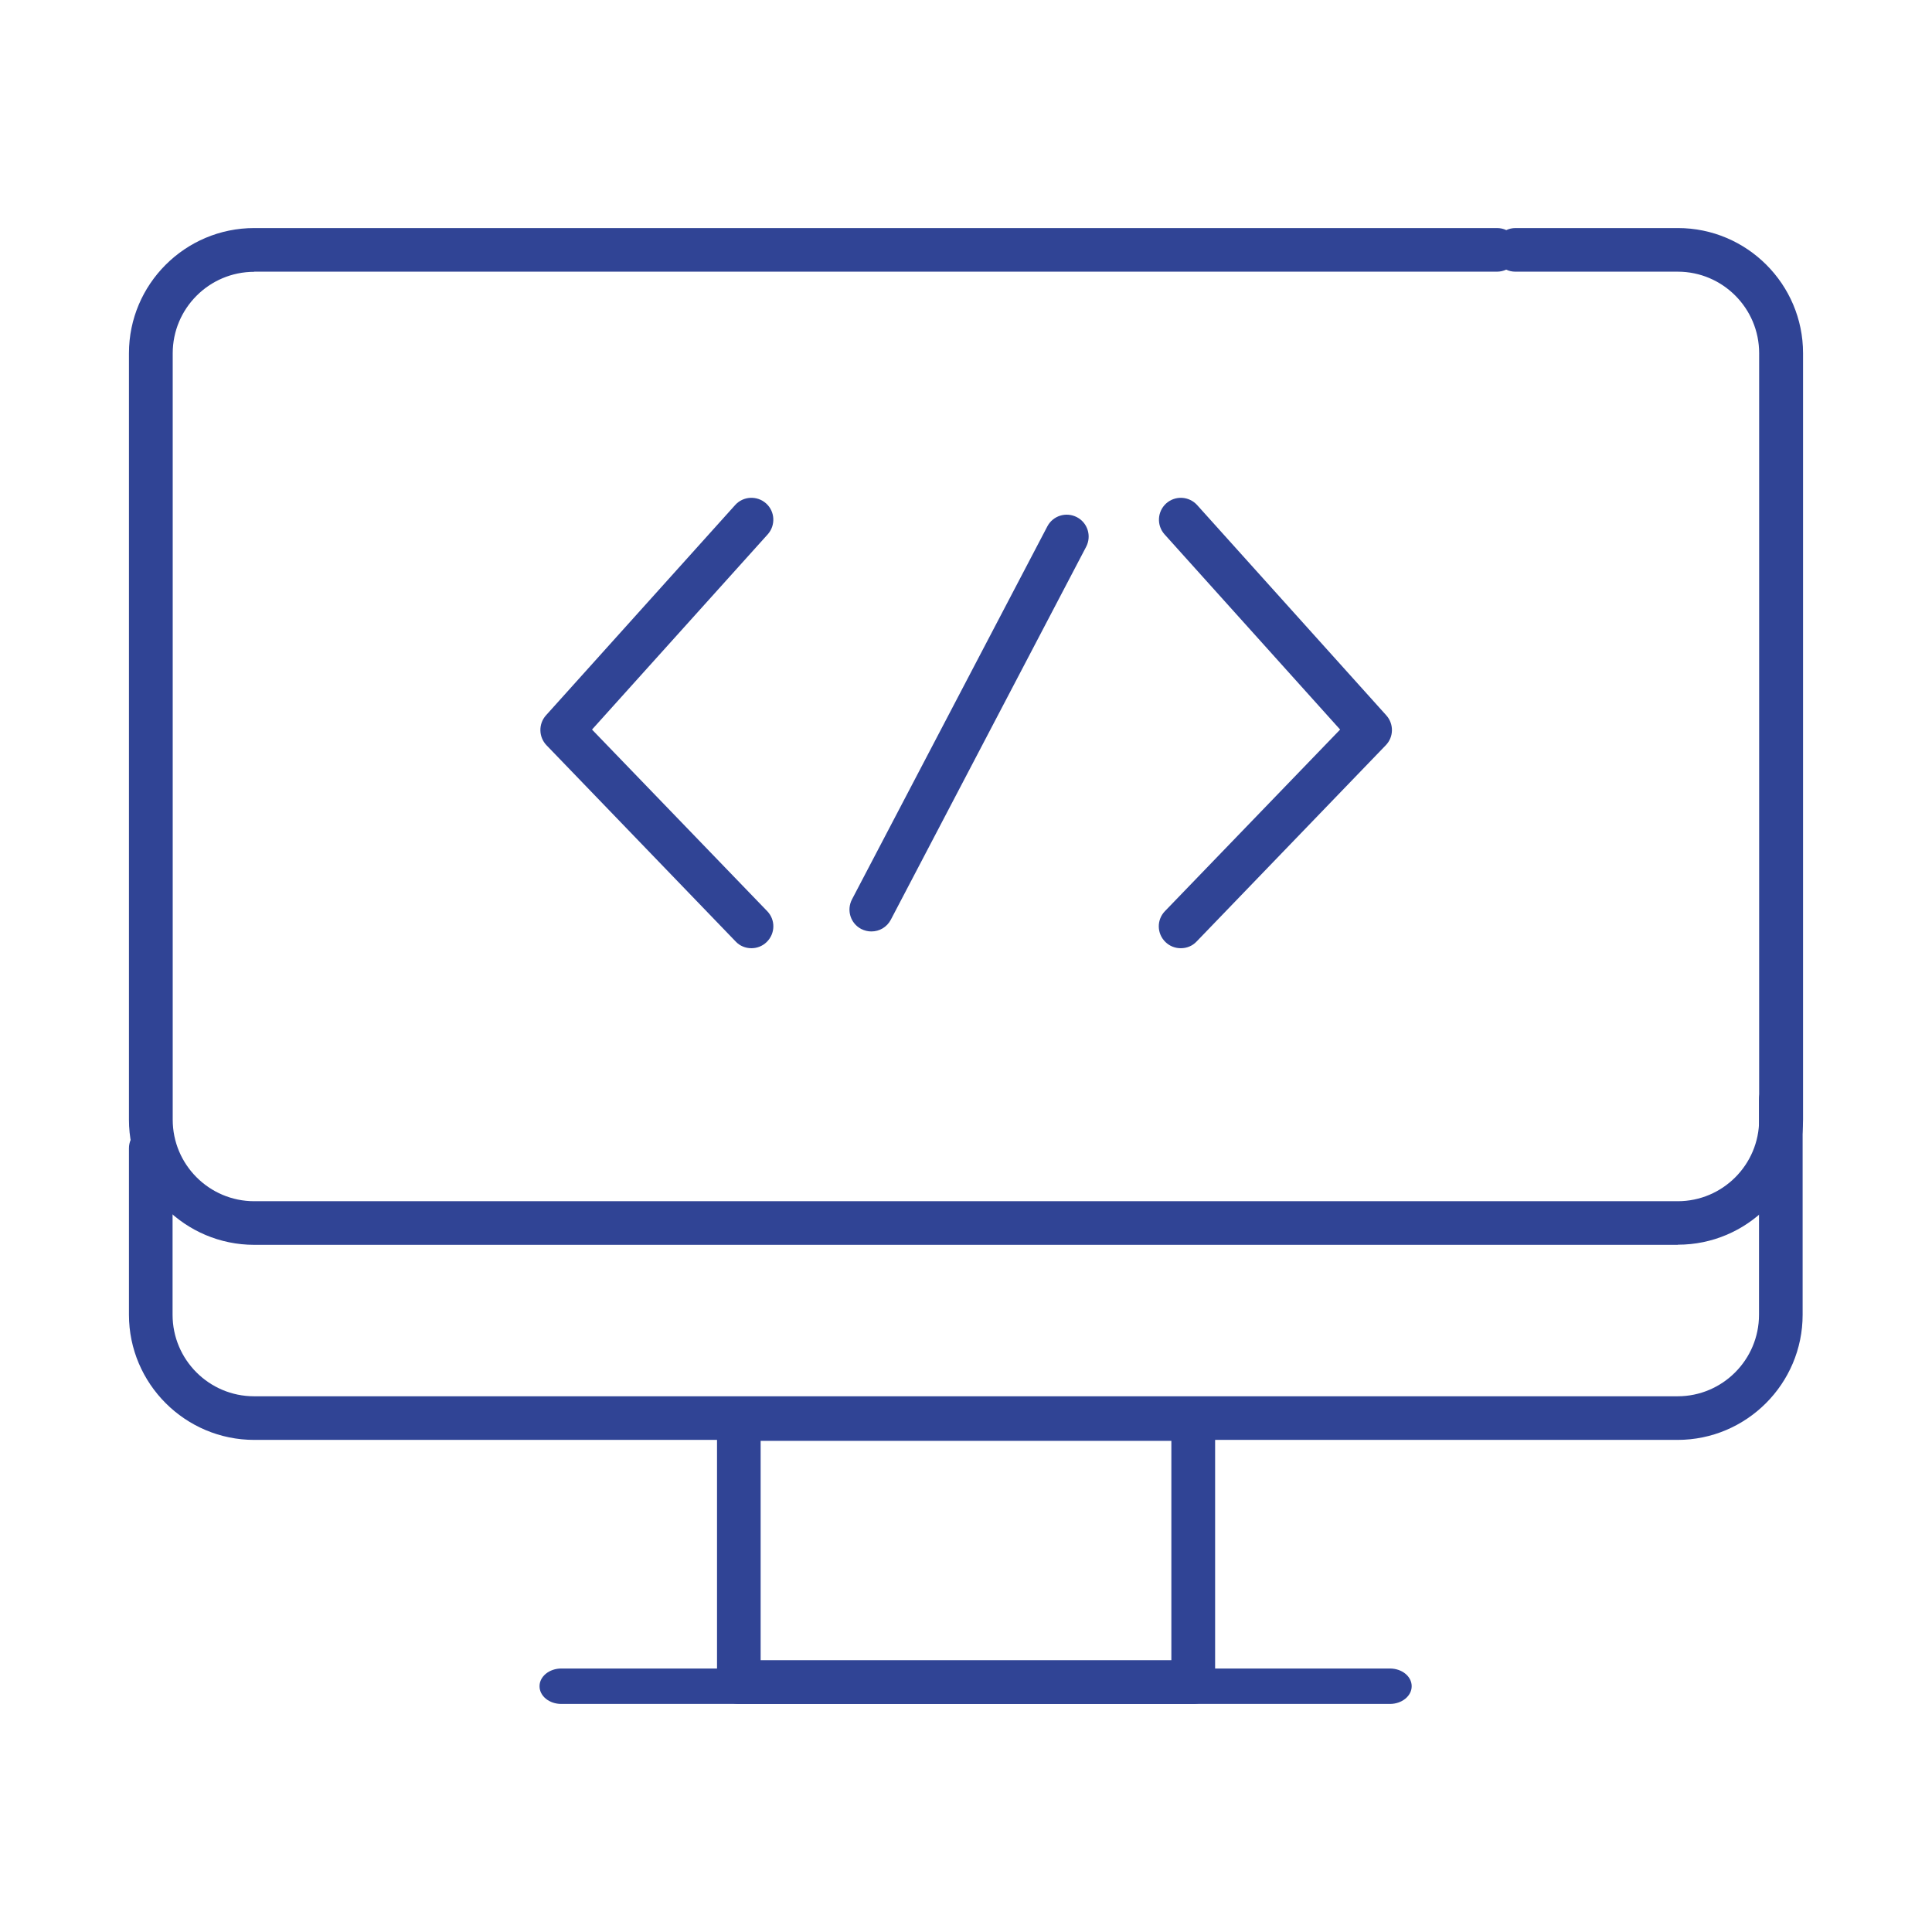
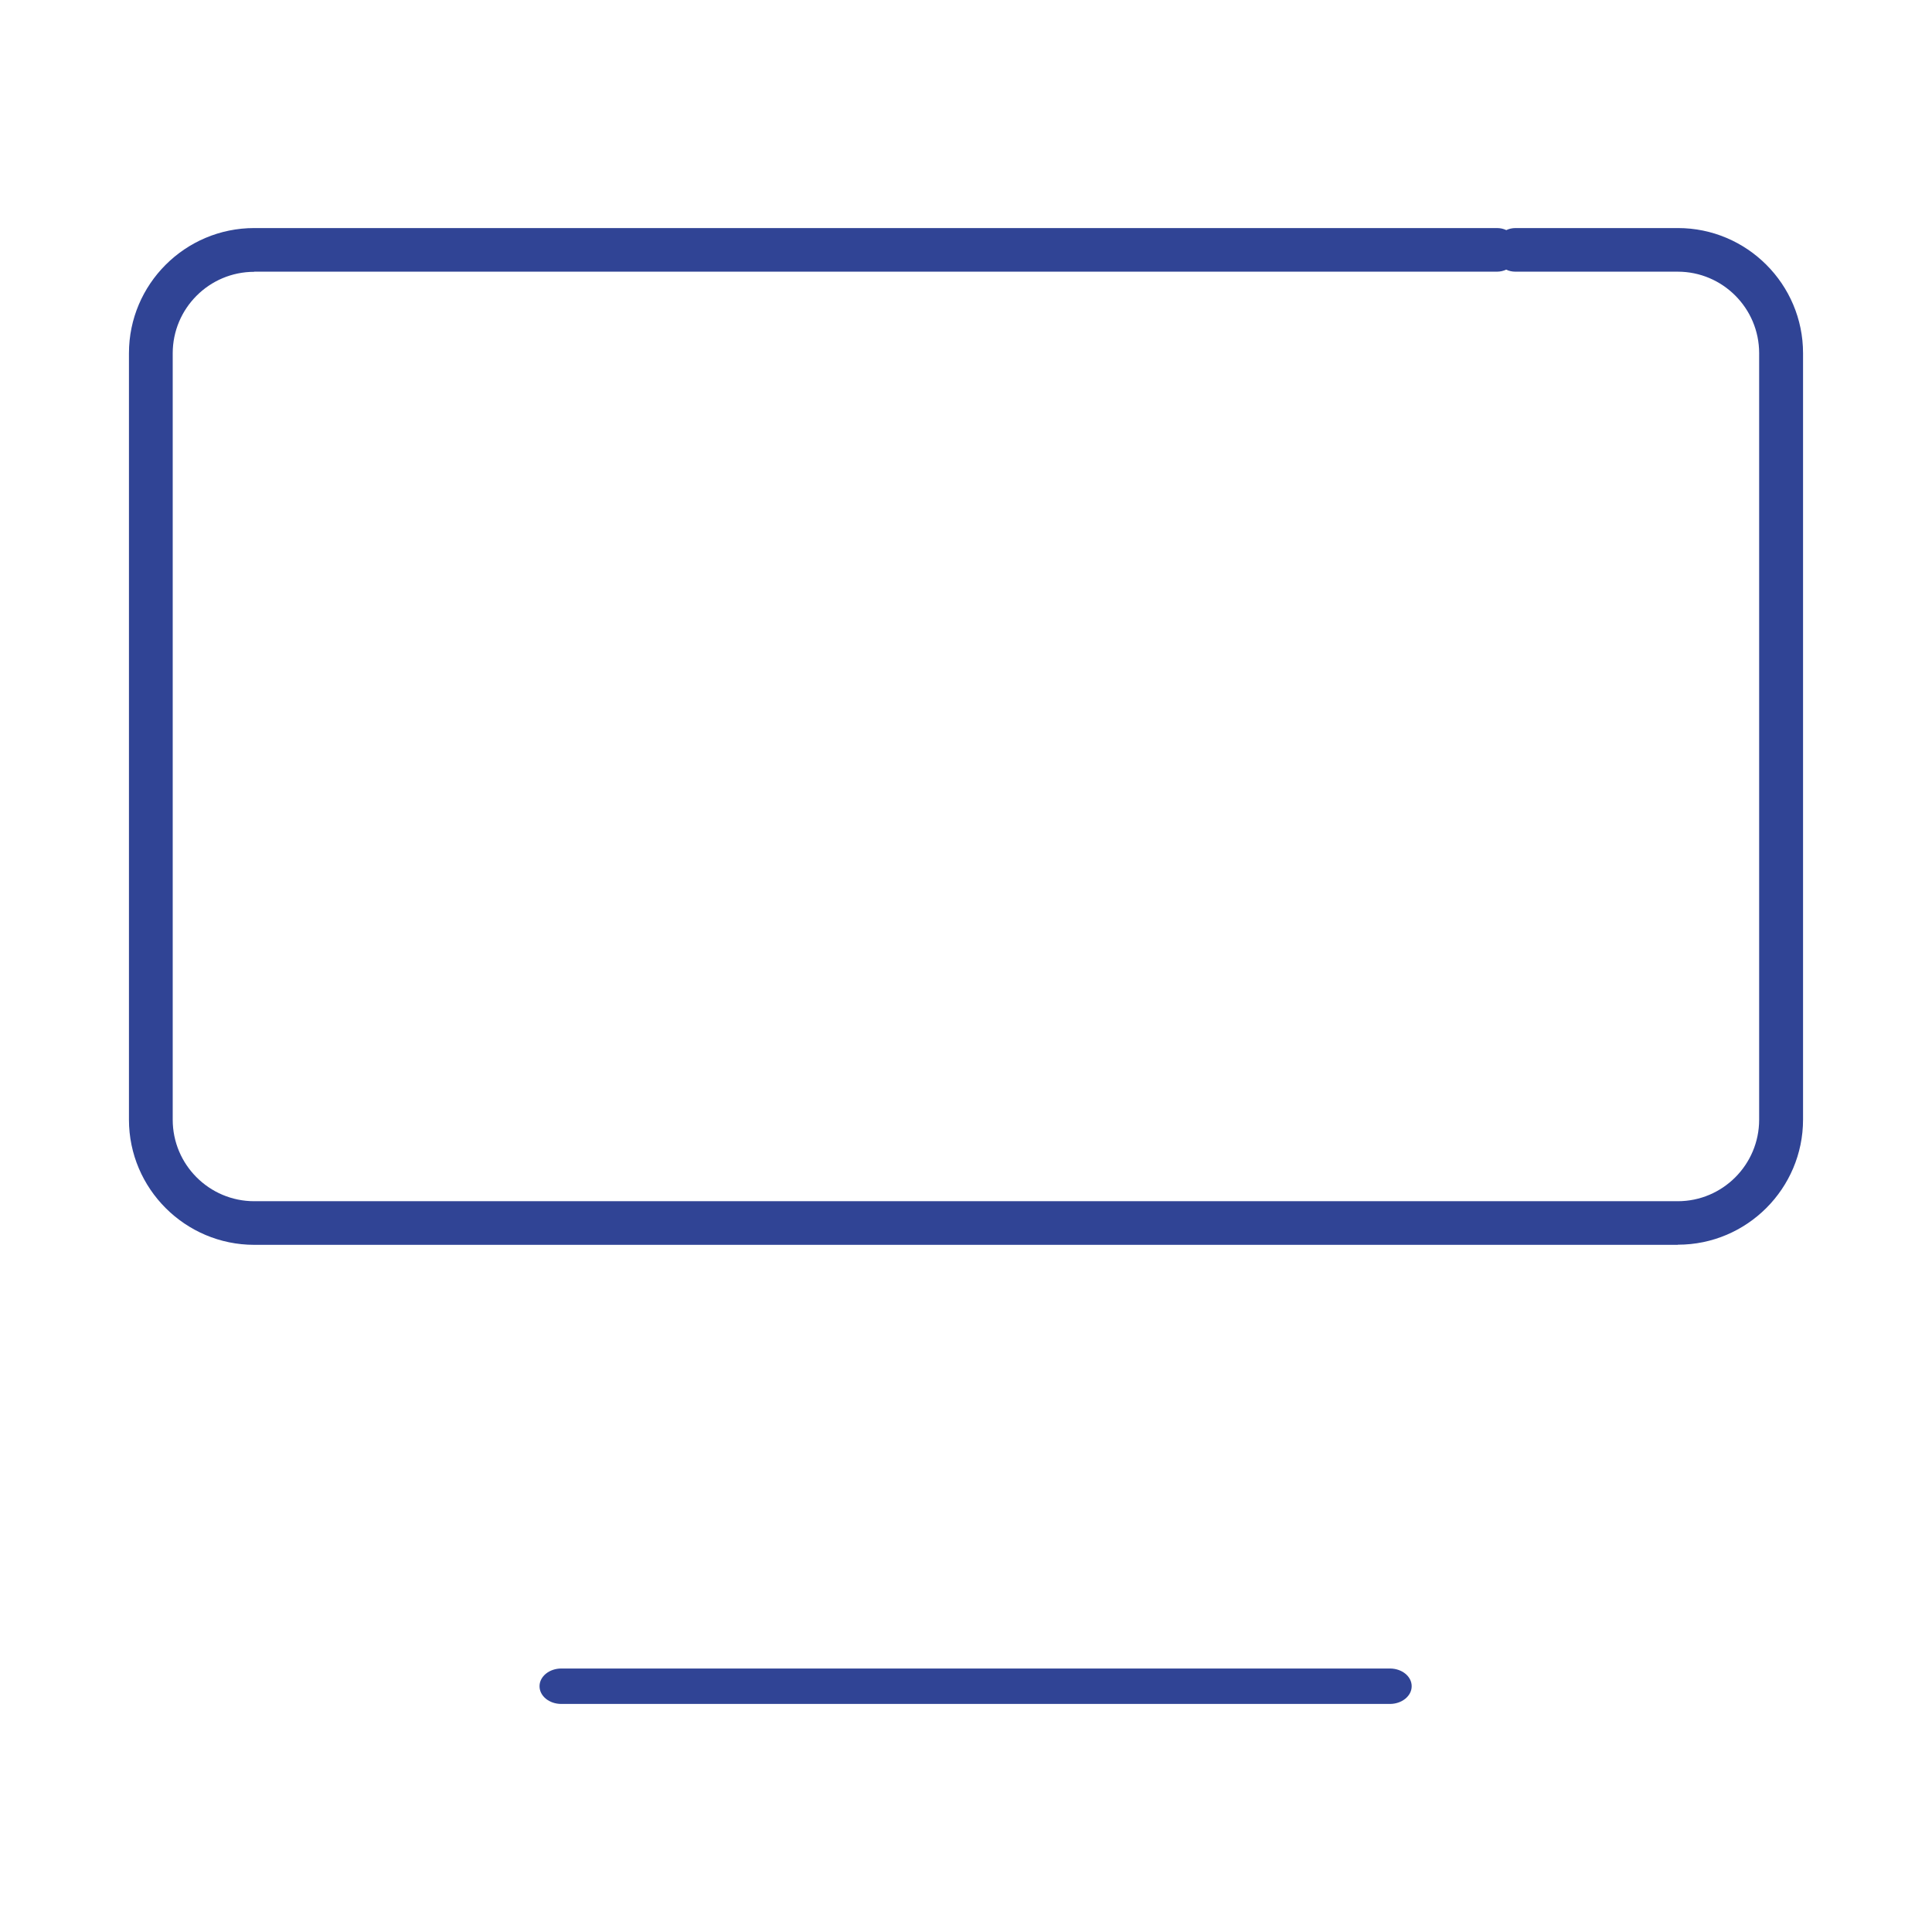
<svg xmlns="http://www.w3.org/2000/svg" id="Livello_1" data-name="Livello 1" viewBox="0 0 141.73 141.73">
  <defs>
    <style>
      .cls-1 {
        fill: #304495;
      }
    </style>
  </defs>
  <g>
-     <path class="cls-1" d="M86.61,69.56c-.4,0-.8-.15-1.11-.45-.64-.62-.66-1.63-.04-2.27l12.85-13.32-12.88-14.32c-.59-.66-.54-1.67.12-2.27.66-.59,1.67-.54,2.27.12l13.88,15.43c.56.63.55,1.58-.04,2.19l-13.88,14.4c-.31.33-.73.49-1.15.49Z" />
-     <path class="cls-1" d="M55.12,69.56c-.42,0-.84-.16-1.15-.49l-13.88-14.4c-.58-.61-.6-1.56-.04-2.19l13.88-15.43c.59-.66,1.61-.71,2.27-.12.66.59.71,1.61.12,2.27l-12.89,14.32,12.85,13.32c.62.64.6,1.65-.04,2.27-.31.3-.71.45-1.11.45Z" />
-     <path class="cls-1" d="M63.92,68.33c-.25,0-.5-.06-.74-.18-.79-.41-1.09-1.38-.68-2.17l14.33-27.36c.41-.79,1.38-1.09,2.17-.68.79.41,1.09,1.38.68,2.17l-14.33,27.36c-.29.55-.84.86-1.42.86Z" />
-   </g>
+     </g>
  <g>
    <path class="cls-1" d="M123.08,91.32H18.65c-5.06,0-9.19-4.12-9.19-9.18V25.91c0-5.06,4.12-9.18,9.19-9.18h91.17c.24,0,.47.05.68.15.21-.1.44-.15.68-.15h11.91c5.06,0,9.18,4.12,9.18,9.18v56.22c0,5.06-4.12,9.18-9.18,9.18ZM18.65,19.94c-3.3,0-5.98,2.68-5.98,5.98v56.22c0,3.3,2.68,5.98,5.98,5.98h104.43c3.29,0,5.97-2.68,5.97-5.98V25.91c0-3.3-2.68-5.98-5.97-5.98h-11.91c-.24,0-.47-.05-.68-.15-.21.1-.44.15-.68.15H18.65Z" />
-     <path class="cls-1" d="M123.08,105.63H18.65c-5.06,0-9.19-4.12-9.19-9.18v-12.21c0-.89.72-1.6,1.6-1.6s1.6.72,1.6,1.6v12.21c0,3.3,2.68,5.98,5.98,5.98h104.43c3.29,0,5.97-2.68,5.97-5.98v-15.79c0-.89.72-1.6,1.6-1.6s1.6.72,1.6,1.6v15.79c0,5.06-4.12,9.18-9.18,9.18Z" />
-     <path class="cls-1" d="M87.54,125h-33.34c-.89,0-1.6-.72-1.6-1.6v-19.3c0-.89.72-1.6,1.6-1.6h33.34c.89,0,1.6.72,1.6,1.6v19.3c0,.89-.72,1.6-1.6,1.6ZM55.8,121.79h30.13v-16.09h-30.13v16.09Z" />
    <path class="cls-1" d="M101.96,125h-60.78c-.89,0-1.6-.58-1.6-1.3s.72-1.3,1.6-1.3h60.78c.89,0,1.6.58,1.6,1.3s-.72,1.3-1.6,1.3Z" />
  </g>
</svg>